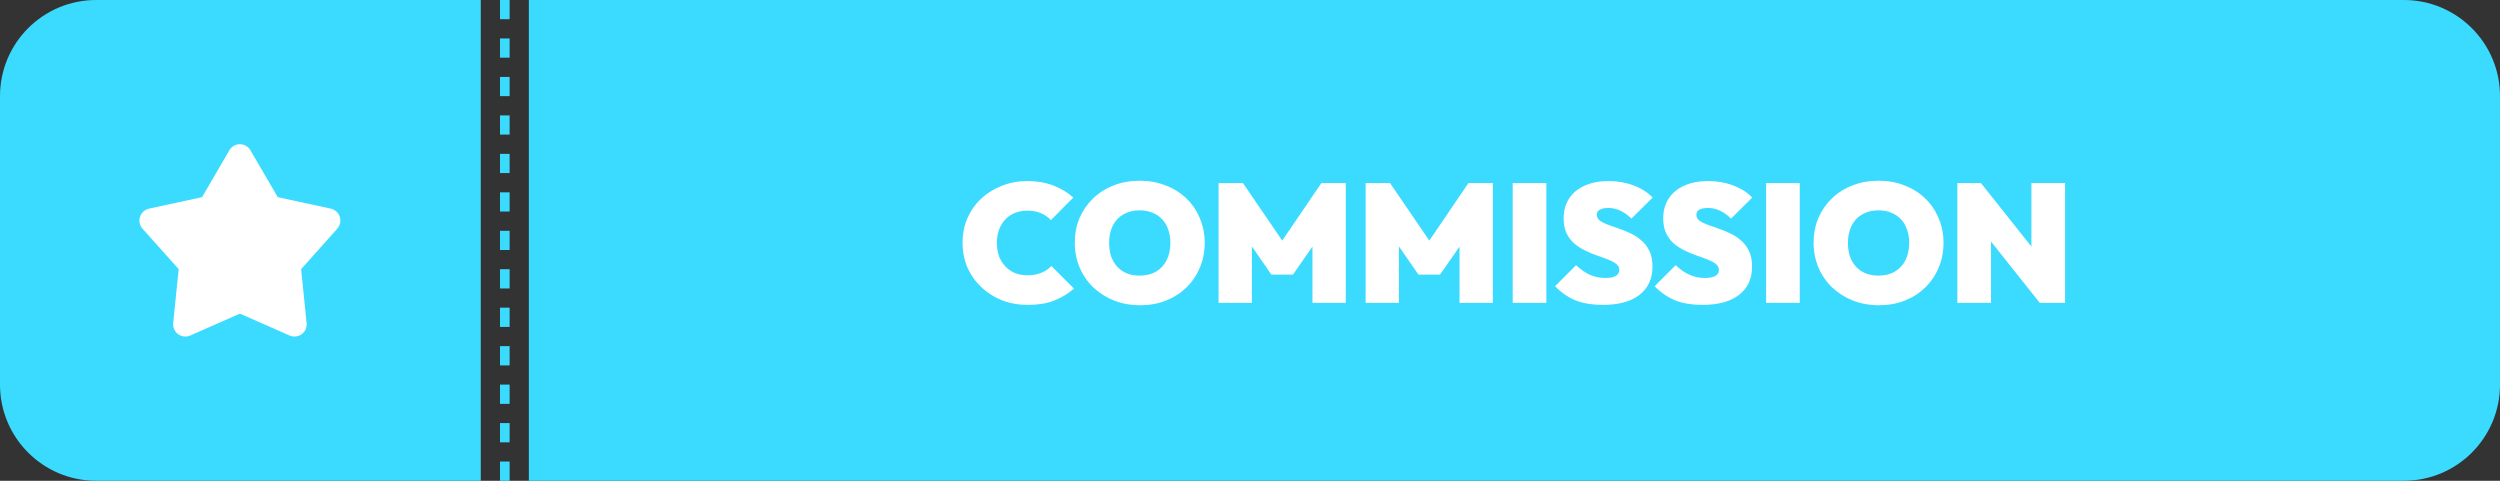
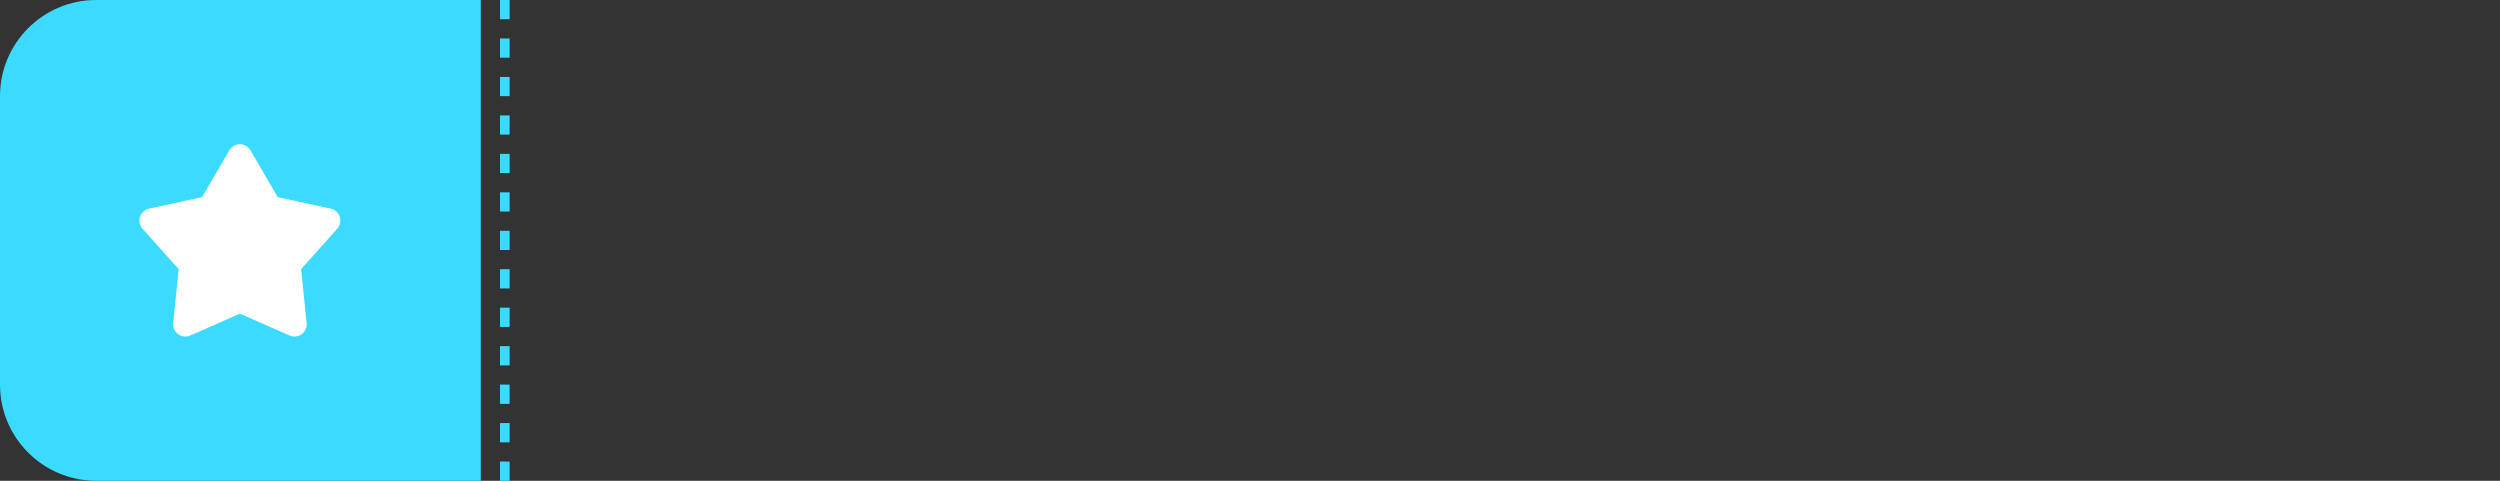
<svg xmlns="http://www.w3.org/2000/svg" width="520" height="100" viewBox="0 0 520 100" fill="none">
  <rect x="0" y="0" width="520" height="100" fill="#333333" stroke="none" />
  <path d="M0 20C0 8.954 8.954 0 20 0H100V100H20C8.954 100 0 91.046 0 80V20Z" fill="#3BDBFF" />
  <path d="M47.706 31.261C47.929 30.877 48.249 30.559 48.634 30.338C49.019 30.116 49.456 30 49.9 30C50.344 30 50.78 30.116 51.165 30.338C51.55 30.559 51.87 30.877 52.093 31.261L57.771 41.007L68.798 43.396C69.231 43.49 69.633 43.697 69.962 43.995C70.291 44.292 70.537 44.671 70.674 45.093C70.811 45.516 70.835 45.966 70.743 46.401C70.652 46.835 70.448 47.238 70.153 47.569L62.636 55.981L63.774 67.204C63.819 67.646 63.747 68.092 63.566 68.498C63.384 68.903 63.1 69.254 62.74 69.515C62.381 69.776 61.959 69.938 61.518 69.986C61.076 70.033 60.63 69.963 60.223 69.784L49.9 65.234L39.576 69.784C39.17 69.963 38.723 70.033 38.282 69.986C37.84 69.938 37.418 69.776 37.059 69.515C36.7 69.254 36.415 68.903 36.234 68.498C36.052 68.092 35.98 67.646 36.025 67.204L37.163 55.981L29.647 47.571C29.351 47.24 29.146 46.837 29.055 46.402C28.963 45.968 28.987 45.517 29.124 45.094C29.261 44.672 29.507 44.292 29.836 43.995C30.166 43.697 30.567 43.49 31.002 43.396L42.028 41.007L47.706 31.261Z" fill="white" />
-   <path d="M110 0H500C511.046 0 520 8.954 520 20V80C520 91.046 511.046 100 500 100H110V0Z" fill="#3BDBFF" />
-   <path d="M213.794 63.42C211.88 63.42 210.095 63.105 208.439 62.475C206.805 61.822 205.37 60.912 204.134 59.745C202.897 58.578 201.929 57.213 201.229 55.65C200.552 54.063 200.214 52.348 200.214 50.505C200.214 48.638 200.552 46.923 201.229 45.36C201.929 43.797 202.885 42.443 204.099 41.3C205.335 40.157 206.77 39.27 208.404 38.64C210.037 37.987 211.81 37.66 213.724 37.66C215.66 37.66 217.434 37.963 219.044 38.57C220.654 39.177 222.054 40.017 223.244 41.09L218.589 45.78C218.029 45.173 217.34 44.695 216.524 44.345C215.73 43.995 214.797 43.82 213.724 43.82C212.79 43.82 211.927 43.972 211.134 44.275C210.364 44.578 209.699 45.022 209.139 45.605C208.579 46.188 208.135 46.9 207.809 47.74C207.505 48.557 207.354 49.478 207.354 50.505C207.354 51.555 207.505 52.5 207.809 53.34C208.135 54.157 208.579 54.857 209.139 55.44C209.699 56.023 210.364 56.478 211.134 56.805C211.927 57.108 212.79 57.26 213.724 57.26C214.774 57.26 215.707 57.097 216.524 56.77C217.364 56.443 218.087 55.965 218.694 55.335L223.384 60.025C222.147 61.098 220.759 61.938 219.219 62.545C217.679 63.128 215.87 63.42 213.794 63.42ZM237.138 63.49C235.178 63.49 233.37 63.163 231.713 62.51C230.08 61.857 228.645 60.947 227.408 59.78C226.195 58.613 225.25 57.237 224.573 55.65C223.897 54.063 223.558 52.348 223.558 50.505C223.558 48.638 223.885 46.923 224.538 45.36C225.215 43.797 226.16 42.432 227.373 41.265C228.587 40.098 230.01 39.2 231.643 38.57C233.3 37.917 235.108 37.59 237.068 37.59C239.028 37.59 240.825 37.917 242.458 38.57C244.115 39.2 245.55 40.098 246.763 41.265C247.977 42.432 248.91 43.808 249.563 45.395C250.24 46.958 250.578 48.673 250.578 50.54C250.578 52.383 250.24 54.098 249.563 55.685C248.91 57.248 247.977 58.625 246.763 59.815C245.55 60.982 244.127 61.892 242.493 62.545C240.86 63.175 239.075 63.49 237.138 63.49ZM237.068 57.33C238.375 57.33 239.507 57.05 240.463 56.49C241.42 55.93 242.155 55.137 242.668 54.11C243.182 53.083 243.438 51.882 243.438 50.505C243.438 49.478 243.287 48.557 242.983 47.74C242.703 46.9 242.283 46.188 241.723 45.605C241.163 44.998 240.487 44.543 239.693 44.24C238.923 43.913 238.048 43.75 237.068 43.75C235.762 43.75 234.63 44.03 233.673 44.59C232.717 45.127 231.982 45.908 231.468 46.935C230.955 47.938 230.698 49.128 230.698 50.505C230.698 51.555 230.838 52.5 231.118 53.34C231.422 54.18 231.853 54.903 232.413 55.51C232.973 56.093 233.638 56.548 234.408 56.875C235.202 57.178 236.088 57.33 237.068 57.33ZM253.461 63V38.08H258.536L267.811 51.66H265.606L274.846 38.08H279.921V63H272.991V49.56L274.006 49.84L268.931 57.12H264.451L259.411 49.84L260.391 49.56V63H253.461ZM284.052 63V38.08H289.127L298.402 51.66H296.197L305.437 38.08H310.512V63H303.582V49.56L304.597 49.84L299.522 57.12H295.042L290.002 49.84L290.982 49.56V63H284.052ZM314.643 63V38.08H321.643V63H314.643ZM333.357 63.42C331.233 63.42 329.378 63.117 327.792 62.51C326.228 61.88 324.782 60.888 323.452 59.535L327.827 55.16C328.737 56.023 329.693 56.688 330.697 57.155C331.7 57.598 332.773 57.82 333.917 57.82C334.873 57.82 335.597 57.68 336.087 57.4C336.577 57.097 336.822 56.688 336.822 56.175C336.822 55.662 336.612 55.242 336.192 54.915C335.772 54.565 335.212 54.262 334.512 54.005C333.835 53.725 333.077 53.445 332.237 53.165C331.42 52.885 330.603 52.547 329.787 52.15C328.97 51.753 328.212 51.275 327.512 50.715C326.835 50.132 326.287 49.42 325.867 48.58C325.447 47.717 325.237 46.667 325.237 45.43C325.237 43.82 325.622 42.432 326.392 41.265C327.162 40.098 328.247 39.212 329.647 38.605C331.047 37.975 332.692 37.66 334.582 37.66C336.448 37.66 338.175 37.963 339.762 38.57C341.372 39.153 342.702 39.993 343.752 41.09L339.342 45.465C338.572 44.718 337.802 44.17 337.032 43.82C336.262 43.447 335.422 43.26 334.512 43.26C333.788 43.26 333.205 43.377 332.762 43.61C332.342 43.843 332.132 44.193 332.132 44.66C332.132 45.15 332.342 45.558 332.762 45.885C333.182 46.188 333.73 46.468 334.407 46.725C335.107 46.982 335.865 47.25 336.682 47.53C337.522 47.81 338.35 48.148 339.167 48.545C339.983 48.918 340.73 49.408 341.407 50.015C342.107 50.598 342.667 51.333 343.087 52.22C343.507 53.107 343.717 54.18 343.717 55.44C343.717 57.983 342.807 59.955 340.987 61.355C339.19 62.732 336.647 63.42 333.357 63.42ZM354.07 63.42C351.946 63.42 350.091 63.117 348.505 62.51C346.941 61.88 345.495 60.888 344.165 59.535L348.54 55.16C349.45 56.023 350.406 56.688 351.41 57.155C352.413 57.598 353.486 57.82 354.63 57.82C355.586 57.82 356.31 57.68 356.8 57.4C357.29 57.097 357.535 56.688 357.535 56.175C357.535 55.662 357.325 55.242 356.905 54.915C356.485 54.565 355.925 54.262 355.225 54.005C354.548 53.725 353.79 53.445 352.95 53.165C352.133 52.885 351.316 52.547 350.5 52.15C349.683 51.753 348.925 51.275 348.225 50.715C347.548 50.132 347 49.42 346.58 48.58C346.16 47.717 345.95 46.667 345.95 45.43C345.95 43.82 346.335 42.432 347.105 41.265C347.875 40.098 348.96 39.212 350.36 38.605C351.76 37.975 353.405 37.66 355.295 37.66C357.161 37.66 358.888 37.963 360.475 38.57C362.085 39.153 363.415 39.993 364.465 41.09L360.055 45.465C359.285 44.718 358.515 44.17 357.745 43.82C356.975 43.447 356.135 43.26 355.225 43.26C354.501 43.26 353.918 43.377 353.475 43.61C353.055 43.843 352.845 44.193 352.845 44.66C352.845 45.15 353.055 45.558 353.475 45.885C353.895 46.188 354.443 46.468 355.12 46.725C355.82 46.982 356.578 47.25 357.395 47.53C358.235 47.81 359.063 48.148 359.88 48.545C360.696 48.918 361.443 49.408 362.12 50.015C362.82 50.598 363.38 51.333 363.8 52.22C364.22 53.107 364.43 54.18 364.43 55.44C364.43 57.983 363.52 59.955 361.7 61.355C359.903 62.732 357.36 63.42 354.07 63.42ZM367.348 63V38.08H374.348V63H367.348ZM390.81 63.49C388.85 63.49 387.042 63.163 385.385 62.51C383.752 61.857 382.317 60.947 381.08 59.78C379.867 58.613 378.922 57.237 378.245 55.65C377.569 54.063 377.23 52.348 377.23 50.505C377.23 48.638 377.557 46.923 378.21 45.36C378.887 43.797 379.832 42.432 381.045 41.265C382.259 40.098 383.682 39.2 385.315 38.57C386.972 37.917 388.78 37.59 390.74 37.59C392.7 37.59 394.497 37.917 396.13 38.57C397.787 39.2 399.222 40.098 400.435 41.265C401.649 42.432 402.582 43.808 403.235 45.395C403.912 46.958 404.25 48.673 404.25 50.54C404.25 52.383 403.912 54.098 403.235 55.685C402.582 57.248 401.649 58.625 400.435 59.815C399.222 60.982 397.799 61.892 396.165 62.545C394.532 63.175 392.747 63.49 390.81 63.49ZM390.74 57.33C392.047 57.33 393.179 57.05 394.135 56.49C395.092 55.93 395.827 55.137 396.34 54.11C396.854 53.083 397.11 51.882 397.11 50.505C397.11 49.478 396.959 48.557 396.655 47.74C396.375 46.9 395.955 46.188 395.395 45.605C394.835 44.998 394.159 44.543 393.365 44.24C392.595 43.913 391.72 43.75 390.74 43.75C389.434 43.75 388.302 44.03 387.345 44.59C386.389 45.127 385.654 45.908 385.14 46.935C384.627 47.938 384.37 49.128 384.37 50.505C384.37 51.555 384.51 52.5 384.79 53.34C385.094 54.18 385.525 54.903 386.085 55.51C386.645 56.093 387.31 56.548 388.08 56.875C388.874 57.178 389.76 57.33 390.74 57.33ZM407.133 63V38.08H412.033L414.133 43.33V63H407.133ZM424.283 63L409.828 44.835L412.033 38.08L426.488 56.245L424.283 63ZM424.283 63L422.533 57.47V38.08H429.533V63H424.283Z" fill="white" />
  <path d="M105 0V100" stroke="#3BDBFF" stroke-width="2" stroke-dasharray="4 4" />
</svg>